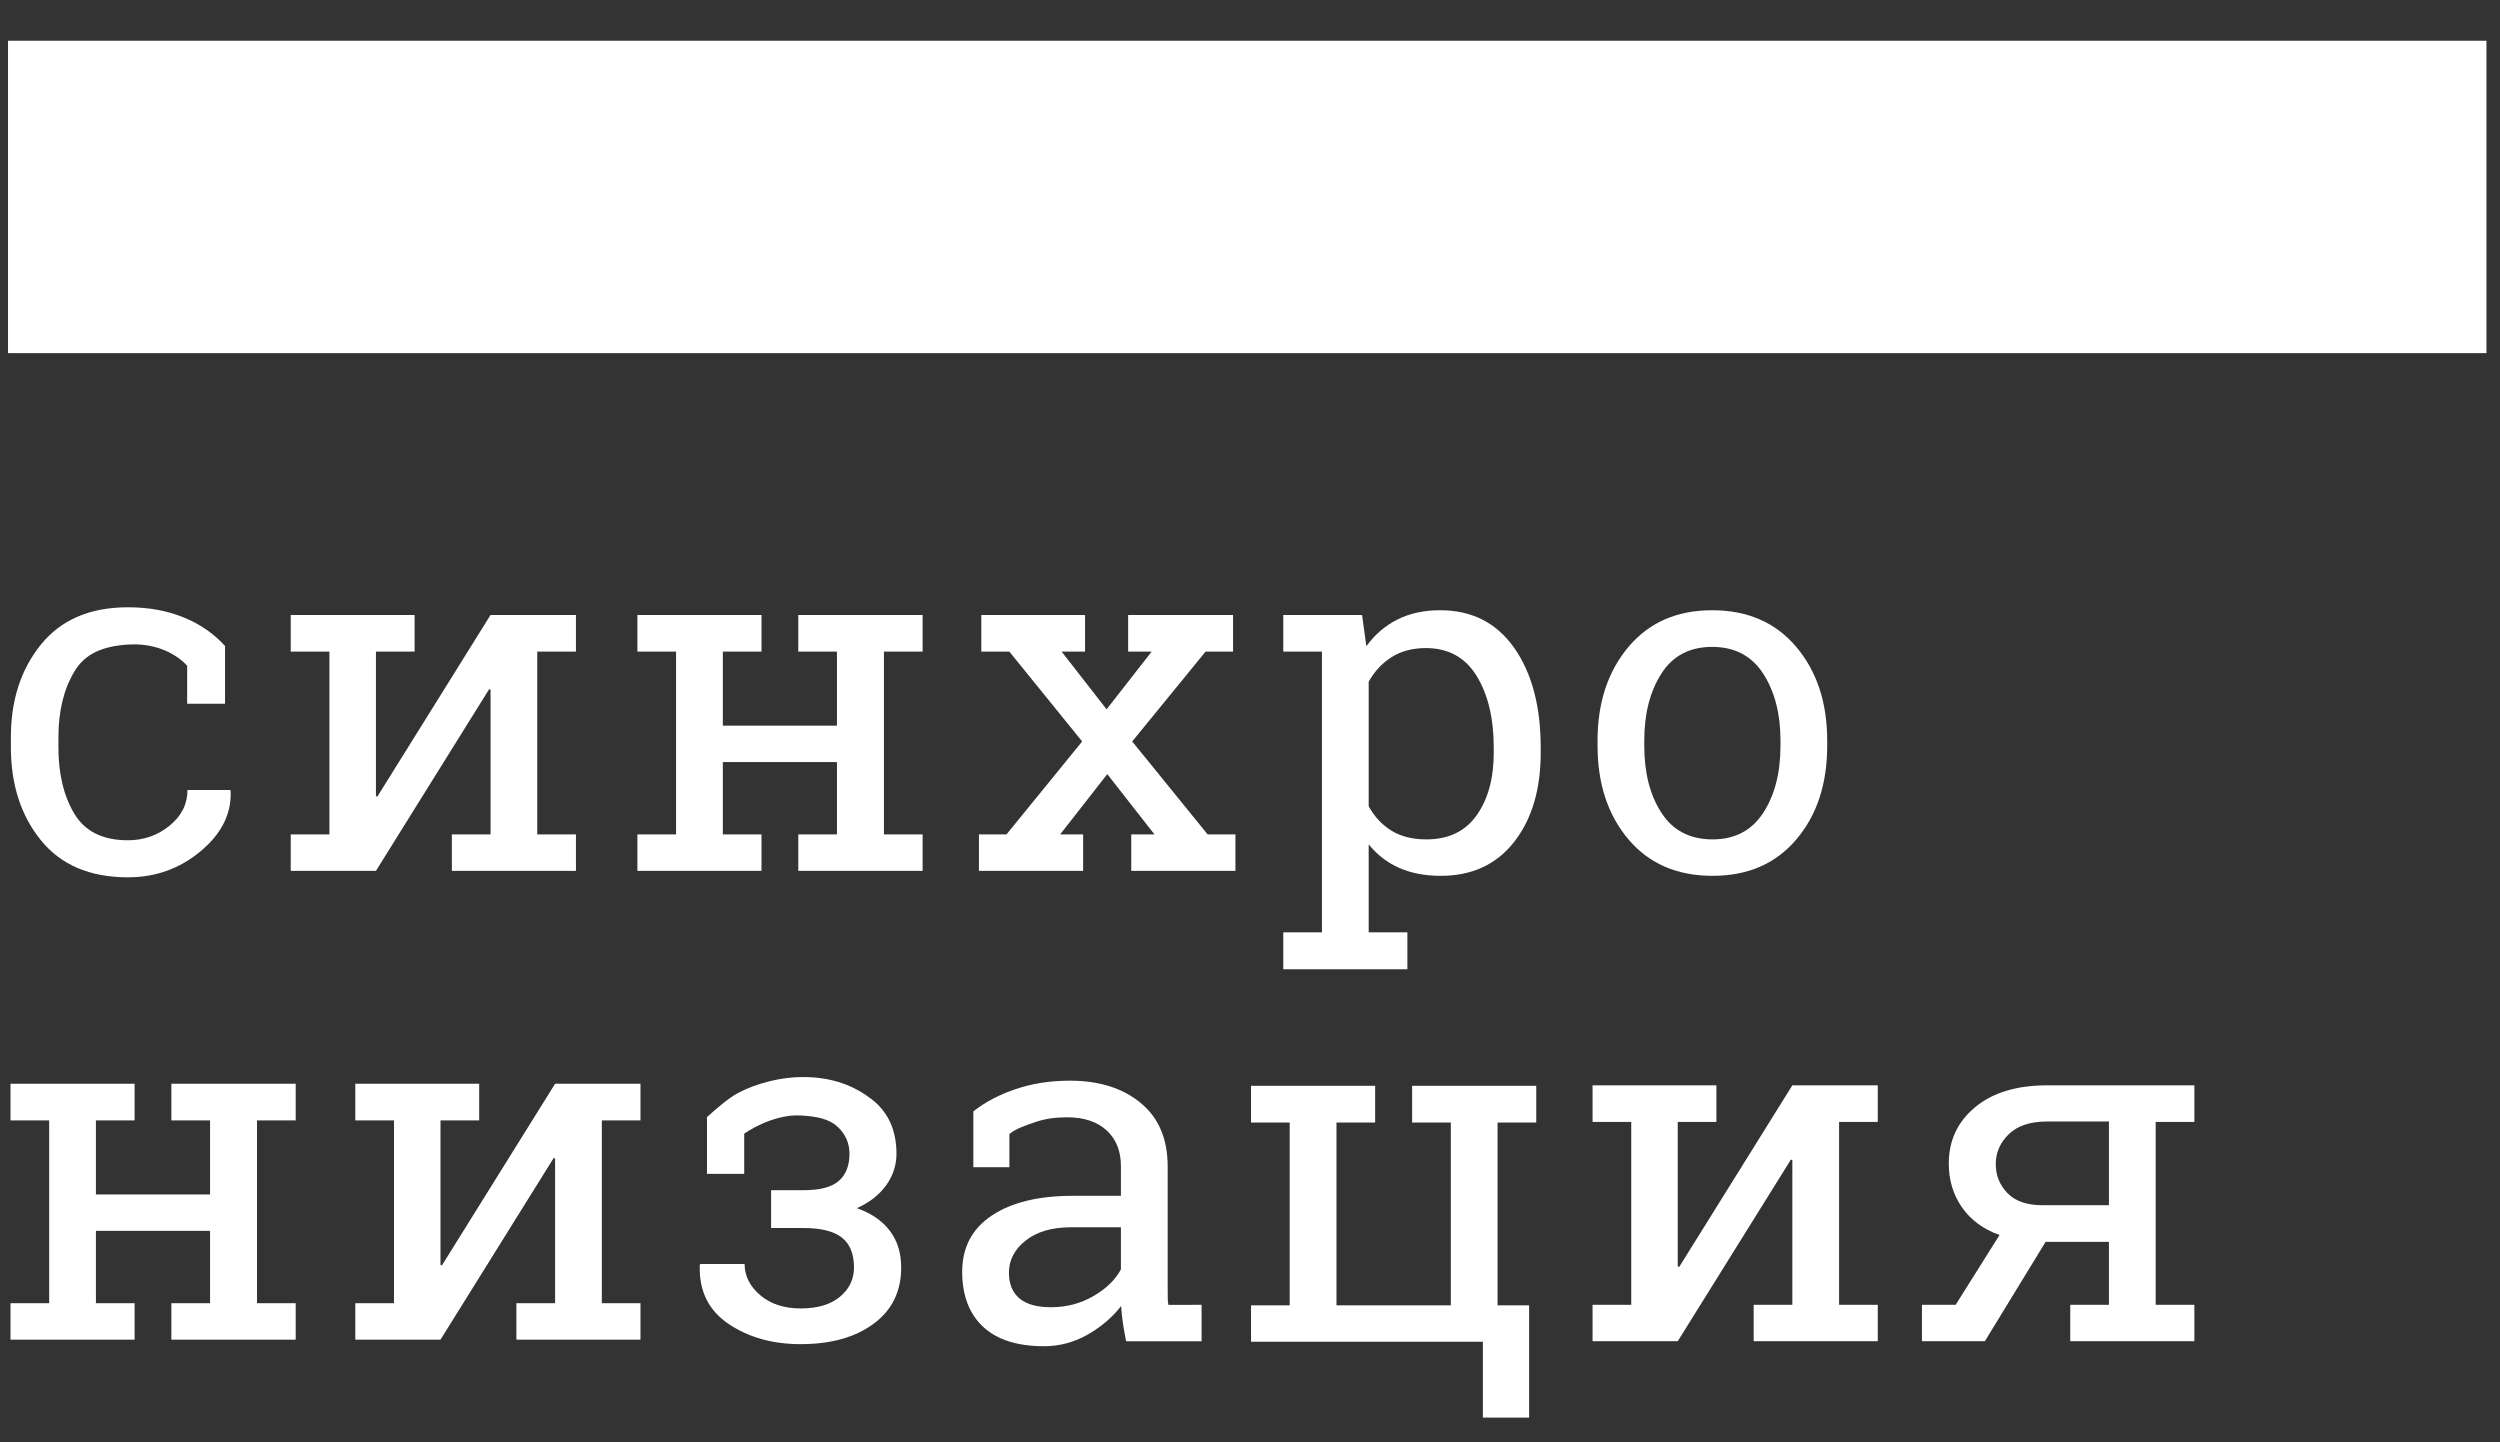
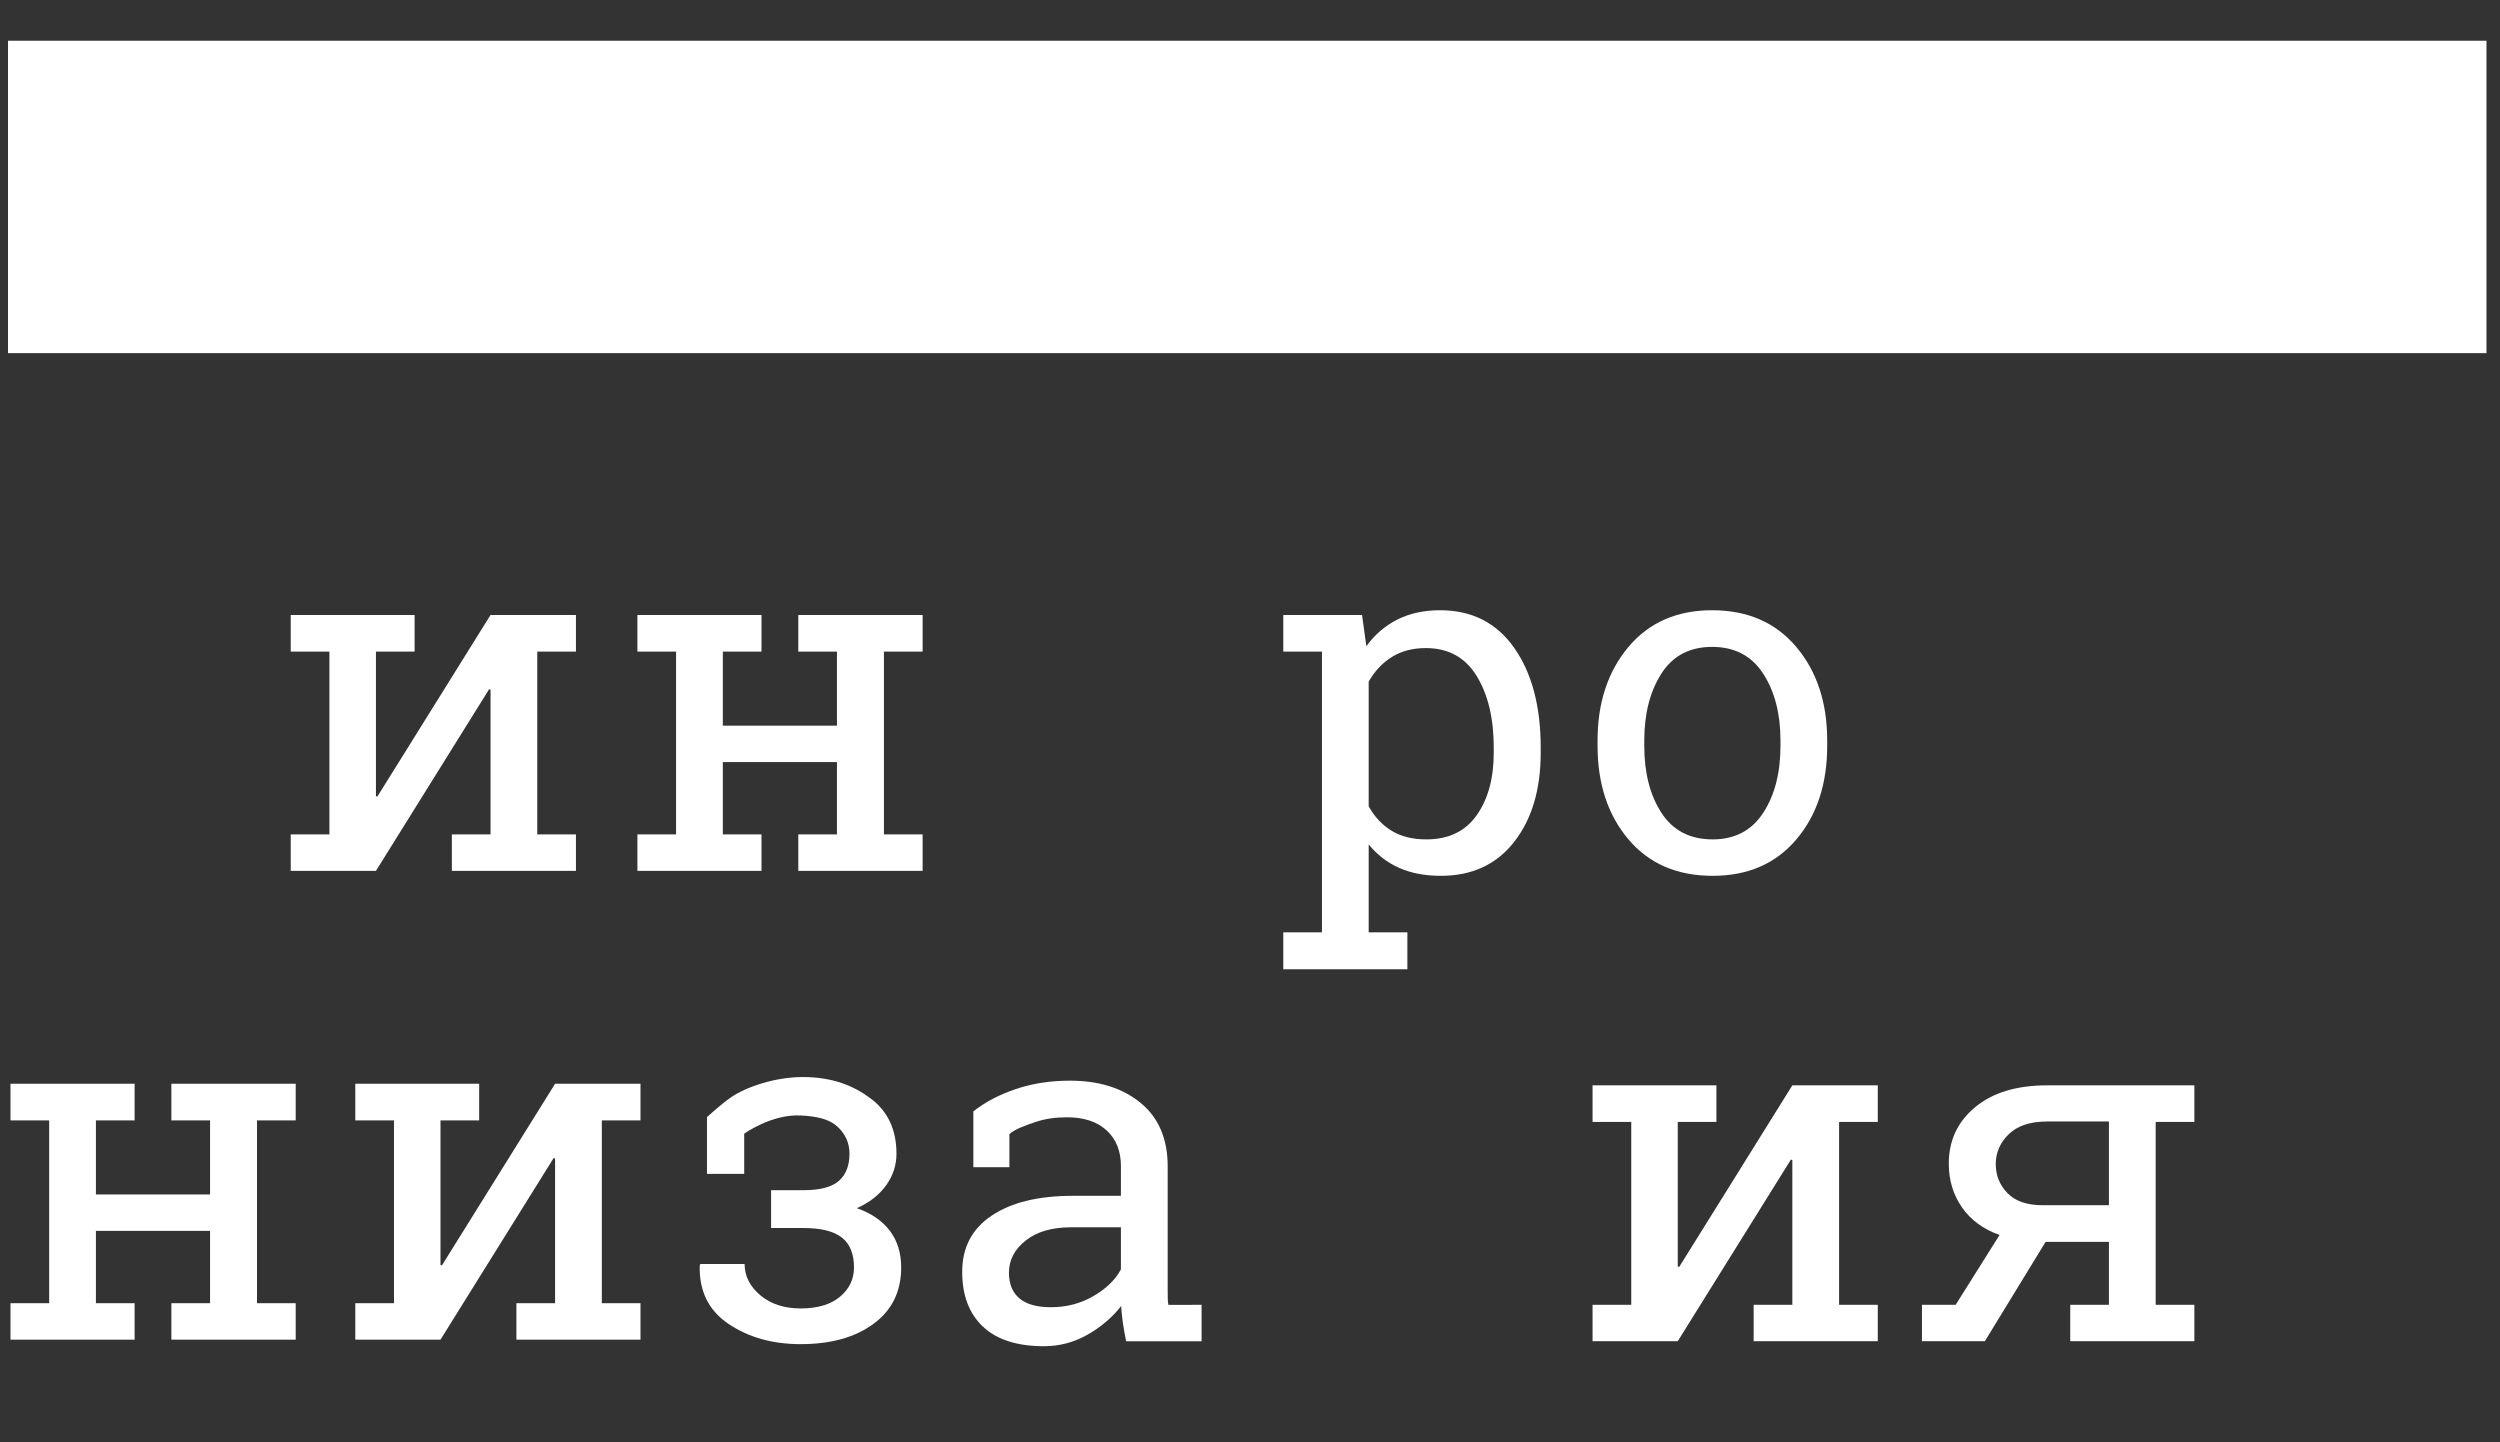
<svg xmlns="http://www.w3.org/2000/svg" viewBox="0 0 82.00 47.31" data-guides="{&quot;vertical&quot;:[],&quot;horizontal&quot;:[]}">
  <rect x="0" y="0" width="82.00" height="47.31" fill="#333333" stroke="none" />
-   <path fill="#ffffff" stroke="none" fill-opacity="1" stroke-width="1" stroke-opacity="1" id="tSvg8b5f4b8406" title="Path 2" d="M4.195 27.561C4.712 27.561 5.167 27.403 5.56 27.084C5.953 26.766 6.149 26.376 6.149 25.913C6.616 25.913 7.083 25.913 7.55 25.913C7.555 25.929 7.56 25.945 7.566 25.961C7.592 26.697 7.264 27.35 6.58 27.92C5.897 28.491 5.102 28.776 4.195 28.776C2.95 28.776 1.999 28.371 1.342 27.561C0.686 26.752 0.357 25.734 0.357 24.509C0.357 24.399 0.357 24.289 0.357 24.178C0.357 22.963 0.687 21.95 1.346 21.137C2.006 20.326 2.955 19.919 4.195 19.919C4.88 19.919 5.497 20.032 6.042 20.258C6.589 20.485 7.022 20.794 7.381 21.189C7.381 21.82 7.381 22.451 7.381 23.082C6.967 23.082 6.553 23.082 6.139 23.082C6.139 22.667 6.139 22.252 6.139 21.837C6.139 21.837 5.504 21.055 4.195 21.141C3.379 21.195 2.793 21.434 2.442 22.021C2.091 22.607 1.916 23.326 1.916 24.178C1.916 24.289 1.916 24.399 1.916 24.509C1.916 25.382 2.09 26.109 2.438 26.69C2.787 27.271 3.372 27.561 4.195 27.561" />
  <path fill="#ffffff" stroke="none" fill-opacity="1" stroke-width="1" stroke-opacity="1" id="tSvgb47175cfb1" title="Path 3" d="M13.599 20.171C13.599 20.572 13.599 20.972 13.599 21.373C13.176 21.373 12.753 21.373 12.331 21.373C12.331 22.953 12.331 24.533 12.331 26.113C12.346 26.118 12.362 26.123 12.377 26.128C13.615 24.143 14.852 22.157 16.09 20.171C16.601 20.171 17.111 20.171 17.622 20.171C18.045 20.171 18.468 20.171 18.891 20.171C18.891 20.572 18.891 20.972 18.891 21.373C18.468 21.373 18.045 21.373 17.622 21.373C17.622 23.372 17.622 25.371 17.622 27.369C18.045 27.369 18.468 27.369 18.891 27.369C18.891 27.768 18.891 28.166 18.891 28.564C17.534 28.564 16.178 28.564 14.821 28.564C14.821 28.166 14.821 27.768 14.821 27.369C15.244 27.369 15.667 27.369 16.09 27.369C16.09 25.787 16.09 24.205 16.09 22.622C16.074 22.617 16.058 22.612 16.043 22.607C14.805 24.592 13.568 26.578 12.331 28.564C11.399 28.564 10.468 28.564 9.536 28.564C9.536 28.166 9.536 27.768 9.536 27.369C9.959 27.369 10.382 27.369 10.805 27.369C10.805 25.371 10.805 23.372 10.805 21.373C10.382 21.373 9.959 21.373 9.536 21.373C9.536 20.972 9.536 20.572 9.536 20.171C10.468 20.171 11.399 20.171 12.331 20.171C12.753 20.171 13.176 20.171 13.599 20.171Z" />
  <path fill="#ffffff" stroke="none" fill-opacity="1" stroke-width="1" stroke-opacity="1" id="tSvg371b033dff" title="Path 4" d="M20.907 21.373C20.907 20.972 20.907 20.572 20.907 20.171C22.264 20.171 23.621 20.171 24.977 20.171C24.977 20.572 24.977 20.972 24.977 21.373C24.555 21.373 24.132 21.373 23.709 21.373C23.709 22.182 23.709 22.992 23.709 23.801C24.957 23.801 26.204 23.801 27.452 23.801C27.452 22.992 27.452 22.182 27.452 21.373C27.029 21.373 26.607 21.373 26.184 21.373C26.184 20.972 26.184 20.572 26.184 20.171C26.607 20.171 27.029 20.171 27.452 20.171C27.966 20.171 28.479 20.171 28.993 20.171C29.416 20.171 29.839 20.171 30.262 20.171C30.262 20.572 30.262 20.972 30.262 21.373C29.839 21.373 29.416 21.373 28.993 21.373C28.993 23.372 28.993 25.371 28.993 27.369C29.416 27.369 29.839 27.369 30.262 27.369C30.262 27.768 30.262 28.166 30.262 28.564C28.902 28.564 27.543 28.564 26.184 28.564C26.184 28.166 26.184 27.768 26.184 27.369C26.607 27.369 27.029 27.369 27.452 27.369C27.452 26.578 27.452 25.787 27.452 24.996C26.204 24.996 24.957 24.996 23.709 24.996C23.709 25.787 23.709 26.578 23.709 27.369C24.132 27.369 24.555 27.369 24.977 27.369C24.977 27.768 24.977 28.166 24.977 28.564C23.621 28.564 22.264 28.564 20.907 28.564C20.907 28.166 20.907 27.768 20.907 27.369C21.33 27.369 21.753 27.369 22.175 27.369C22.175 25.371 22.175 23.372 22.175 21.373C21.753 21.373 21.33 21.373 20.907 21.373" />
-   <path fill="#ffffff" stroke="none" fill-opacity="1" stroke-width="1" stroke-opacity="1" id="tSvg1d8e791596" title="Path 5" d="M32.109 27.369C32.41 27.369 32.711 27.369 33.012 27.369C33.84 26.353 34.667 25.337 35.495 24.32C34.699 23.338 33.903 22.355 33.107 21.373C32.8 21.373 32.493 21.373 32.187 21.373C32.187 20.972 32.187 20.572 32.187 20.171C33.321 20.171 34.456 20.171 35.59 20.171C35.59 20.572 35.59 20.972 35.59 21.373C35.334 21.373 35.077 21.373 34.821 21.373C35.313 22.004 35.804 22.635 36.296 23.266C36.789 22.635 37.281 22.004 37.774 21.373C37.517 21.373 37.26 21.373 37.003 21.373C37.003 20.972 37.003 20.572 37.003 20.171C38.15 20.171 39.297 20.171 40.444 20.171C40.444 20.572 40.444 20.972 40.444 21.373C40.143 21.373 39.843 21.373 39.542 21.373C38.74 22.355 37.938 23.338 37.136 24.32C37.962 25.337 38.786 26.353 39.611 27.369C39.915 27.369 40.218 27.369 40.522 27.369C40.522 27.768 40.522 28.166 40.522 28.564C39.383 28.564 38.244 28.564 37.105 28.564C37.105 28.166 37.105 27.768 37.105 27.369C37.359 27.369 37.613 27.369 37.867 27.369C37.351 26.71 36.835 26.05 36.319 25.391C35.804 26.05 35.288 26.71 34.772 27.369C35.024 27.369 35.276 27.369 35.527 27.369C35.527 27.768 35.527 28.166 35.527 28.564C34.388 28.564 33.248 28.564 32.109 28.564C32.109 28.166 32.109 27.768 32.109 27.369" />
  <path fill="#ffffff" stroke="none" fill-opacity="1" stroke-width="1" stroke-opacity="1" id="tSvg8298695bb8" title="Path 6" d="M48.995 24.523C48.995 23.566 48.808 22.782 48.435 22.172C48.061 21.562 47.505 21.257 46.769 21.257C46.333 21.257 45.96 21.355 45.648 21.552C45.337 21.748 45.085 22.017 44.893 22.359C44.893 23.721 44.893 25.084 44.893 26.446C45.085 26.793 45.335 27.061 45.645 27.249C45.953 27.438 46.333 27.532 46.784 27.532C47.511 27.532 48.061 27.269 48.435 26.741C48.808 26.213 48.995 25.529 48.995 24.686C48.995 24.632 48.995 24.577 48.995 24.523ZM42.092 30.581C42.515 30.581 42.937 30.581 43.36 30.581C43.36 27.511 43.36 24.442 43.36 21.373C42.937 21.373 42.515 21.373 42.092 21.373C42.092 20.972 42.092 20.572 42.092 20.171C42.953 20.171 43.814 20.171 44.675 20.171C44.722 20.513 44.769 20.854 44.816 21.195C45.096 20.812 45.437 20.52 45.839 20.318C46.241 20.117 46.707 20.016 47.236 20.016C48.279 20.016 49.09 20.429 49.668 21.253C50.246 22.077 50.535 23.169 50.535 24.523C50.535 24.577 50.535 24.632 50.535 24.686C50.535 25.896 50.245 26.872 49.664 27.614C49.083 28.357 48.281 28.727 47.259 28.727C46.74 28.727 46.285 28.64 45.894 28.468C45.502 28.294 45.168 28.037 44.893 27.695C44.893 28.657 44.893 29.619 44.893 30.581C45.316 30.581 45.739 30.581 46.162 30.581C46.162 30.984 46.162 31.388 46.162 31.791C44.805 31.791 43.449 31.791 42.092 31.791C42.092 31.388 42.092 30.984 42.092 30.581" />
  <path fill="#ffffff" stroke="none" fill-opacity="1" stroke-width="1" stroke-opacity="1" id="tSvg18ab1ae76d5" title="Path 7" d="M53.932 24.46C53.932 25.35 54.12 26.085 54.497 26.663C54.873 27.243 55.432 27.532 56.174 27.532C56.901 27.532 57.453 27.243 57.832 26.663C58.21 26.085 58.4 25.35 58.4 24.46C58.4 24.404 58.4 24.347 58.4 24.29C58.4 23.411 58.21 22.679 57.832 22.095C57.453 21.51 56.895 21.218 56.158 21.218C55.422 21.218 54.866 21.51 54.493 22.095C54.12 22.679 53.932 23.411 53.932 24.29C53.932 24.347 53.932 24.404 53.932 24.46ZM52.4 24.29C52.4 23.048 52.737 22.026 53.411 21.222C54.086 20.418 55.001 20.016 56.158 20.016C57.321 20.016 58.24 20.417 58.917 21.218C59.594 22.02 59.932 23.044 59.932 24.29C59.932 24.347 59.932 24.404 59.932 24.46C59.932 25.712 59.596 26.736 58.921 27.532C58.246 28.329 57.331 28.727 56.174 28.727C55.007 28.727 54.086 28.328 53.411 27.529C52.737 26.73 52.4 25.707 52.4 24.46C52.4 24.404 52.4 24.347 52.4 24.29" />
  <path fill="#ffffff" stroke="none" fill-opacity="1" stroke-width="1" stroke-opacity="1" id="tSvgf4033d7e23" title="Path 8" d="M0.344 36.75C0.344 36.349 0.344 35.948 0.344 35.547C1.701 35.547 3.058 35.547 4.415 35.547C4.415 35.948 4.415 36.349 4.415 36.75C3.992 36.75 3.569 36.75 3.146 36.75C3.146 37.559 3.146 38.369 3.146 39.178C4.394 39.178 5.642 39.178 6.89 39.178C6.89 38.369 6.89 37.559 6.89 36.75C6.467 36.75 6.044 36.75 5.621 36.75C5.621 36.349 5.621 35.948 5.621 35.547C6.044 35.547 6.467 35.547 6.89 35.547C7.403 35.547 7.917 35.547 8.43 35.547C8.853 35.547 9.276 35.547 9.699 35.547C9.699 35.948 9.699 36.349 9.699 36.75C9.276 36.75 8.853 36.75 8.43 36.75C8.43 38.748 8.43 40.747 8.43 42.746C8.853 42.746 9.276 42.746 9.699 42.746C9.699 43.144 9.699 43.542 9.699 43.941C8.34 43.941 6.98 43.941 5.621 43.941C5.621 43.542 5.621 43.144 5.621 42.746C6.044 42.746 6.467 42.746 6.89 42.746C6.89 41.955 6.89 41.164 6.89 40.373C5.642 40.373 4.394 40.373 3.146 40.373C3.146 41.164 3.146 41.955 3.146 42.746C3.569 42.746 3.992 42.746 4.415 42.746C4.415 43.144 4.415 43.542 4.415 43.941C3.058 43.941 1.701 43.941 0.344 43.941C0.344 43.542 0.344 43.144 0.344 42.746C0.767 42.746 1.19 42.746 1.613 42.746C1.613 40.747 1.613 38.748 1.613 36.75C1.19 36.75 0.767 36.75 0.344 36.75" />
  <path fill="#ffffff" stroke="none" fill-opacity="1" stroke-width="1" stroke-opacity="1" id="tSvgd466089c5" title="Path 9" d="M15.717 35.547C15.717 35.948 15.717 36.349 15.717 36.75C15.294 36.75 14.871 36.75 14.448 36.75C14.448 38.33 14.448 39.91 14.448 41.49C14.463 41.495 14.479 41.5 14.495 41.505C15.732 39.519 16.969 37.533 18.207 35.547C18.718 35.547 19.229 35.547 19.74 35.547C20.163 35.547 20.585 35.547 21.008 35.547C21.008 35.948 21.008 36.349 21.008 36.75C20.585 36.75 20.163 36.75 19.74 36.75C19.74 38.748 19.74 40.747 19.74 42.746C20.163 42.746 20.585 42.746 21.008 42.746C21.008 43.144 21.008 43.542 21.008 43.941C19.652 43.941 18.295 43.941 16.938 43.941C16.938 43.542 16.938 43.144 16.938 42.746C17.361 42.746 17.784 42.746 18.207 42.746C18.207 41.164 18.207 39.581 18.207 37.999C18.191 37.994 18.176 37.988 18.16 37.983C16.923 39.969 15.685 41.955 14.448 43.941C13.517 43.941 12.585 43.941 11.654 43.941C11.654 43.542 11.654 43.144 11.654 42.746C12.077 42.746 12.5 42.746 12.923 42.746C12.923 40.747 12.923 38.748 12.923 36.75C12.5 36.75 12.077 36.75 11.654 36.75C11.654 36.349 11.654 35.948 11.654 35.547C12.585 35.547 13.517 35.547 14.448 35.547C14.871 35.547 15.294 35.547 15.717 35.547" />
  <path fill="#ffffff" stroke="none" fill-opacity="1" stroke-width="1" stroke-opacity="1" id="tSvgef919f6465" title="Path 10" d="M26.361 39.038C26.901 39.038 27.286 38.936 27.517 38.731C27.747 38.527 27.863 38.232 27.863 37.843C27.863 37.491 27.73 37.195 27.466 36.951C27.201 36.708 26.799 36.614 26.26 36.587C25.306 36.539 24.41 37.184 24.41 37.184C24.41 37.623 24.41 38.063 24.41 38.503C24.003 38.503 23.596 38.503 23.189 38.503C23.189 37.883 23.189 37.262 23.189 36.641C23.189 36.641 23.645 36.222 23.968 35.998C24.462 35.654 25.419 35.327 26.332 35.327C27.318 35.327 28.016 35.619 28.571 36.04C29.127 36.461 29.404 37.062 29.404 37.843C29.404 38.22 29.29 38.567 29.062 38.883C28.833 39.198 28.514 39.446 28.104 39.628C28.576 39.793 28.937 40.04 29.186 40.369C29.435 40.696 29.559 41.099 29.559 41.574C29.559 42.361 29.257 42.976 28.653 43.42C28.049 43.866 27.251 44.088 26.26 44.088C25.341 44.088 24.554 43.867 23.897 43.425C23.241 42.982 22.926 42.343 22.952 41.505C22.957 41.49 22.962 41.474 22.968 41.459C23.453 41.459 23.938 41.459 24.423 41.459C24.423 41.851 24.595 42.192 24.936 42.483C25.279 42.772 25.72 42.917 26.26 42.917C26.815 42.917 27.245 42.789 27.552 42.533C27.858 42.277 28.011 41.958 28.011 41.574C28.011 41.125 27.877 40.796 27.61 40.59C27.343 40.382 26.926 40.279 26.361 40.279C26.005 40.279 25.648 40.279 25.292 40.279C25.292 39.865 25.292 39.452 25.292 39.038C25.648 39.038 26.005 39.038 26.361 39.038" />
  <path fill="#ffffff" stroke="none" fill-opacity="1" stroke-width="1" stroke-opacity="1" id="tSvge30036d78f" title="Path 11" d="M34.471 42.877C34.979 42.877 35.443 42.756 35.863 42.512C36.284 42.269 36.584 41.977 36.766 41.636C36.766 41.176 36.766 40.715 36.766 40.255C36.221 40.255 35.677 40.255 35.132 40.255C34.505 40.255 34.007 40.399 33.642 40.69C33.276 40.978 33.093 41.33 33.093 41.744C33.093 42.111 33.207 42.392 33.436 42.586C33.664 42.78 34.009 42.877 34.471 42.877C34.471 42.877 34.471 42.877 34.471 42.877ZM36.937 43.994C36.891 43.766 36.855 43.562 36.829 43.381C36.803 43.2 36.785 43.019 36.774 42.838C36.478 43.216 36.109 43.529 35.665 43.781C35.221 44.031 34.748 44.156 34.245 44.156C33.368 44.156 32.701 43.944 32.245 43.517C31.788 43.09 31.56 42.489 31.56 41.714C31.56 40.917 31.883 40.303 32.529 39.871C33.175 39.439 34.061 39.223 35.186 39.223C35.713 39.223 36.24 39.223 36.766 39.223C36.766 38.897 36.766 38.571 36.766 38.245C36.766 37.755 36.611 37.366 36.299 37.078C35.988 36.792 35.555 36.647 35 36.647C34.616 36.647 34.277 36.697 33.984 36.796C33.691 36.893 33.29 37.028 33.108 37.199C33.108 37.56 33.108 37.922 33.108 38.284C32.714 38.284 32.32 38.284 31.926 38.284C31.926 37.674 31.926 37.064 31.926 36.454C32.31 36.148 32.774 35.905 33.319 35.721C33.863 35.537 34.455 35.446 35.093 35.446C36.048 35.446 36.821 35.688 37.412 36.175C38.004 36.66 38.3 37.356 38.3 38.261C38.3 39.608 38.3 40.956 38.3 42.303C38.3 42.411 38.301 42.517 38.303 42.62C38.306 42.724 38.312 42.697 38.323 42.8C38.686 42.8 39.049 42.799 39.412 42.798C39.412 43.197 39.412 43.596 39.412 43.994C38.587 43.994 37.762 43.994 36.937 43.994" />
-   <path fill="#ffffff" stroke="none" fill-opacity="1" stroke-width="1" stroke-opacity="1" id="tSvg343a8055bf" title="Path 12" d="M50.389 35.615C50.389 36.016 50.389 36.417 50.389 36.818C49.966 36.818 49.543 36.818 49.12 36.818C49.12 36.417 49.12 36.016 49.12 35.615C49.543 35.615 49.966 35.615 50.389 35.615ZM49.12 35.615C49.12 38.015 49.12 40.414 49.12 42.814C49.465 42.814 49.81 42.814 50.155 42.814C50.155 44.042 50.155 45.27 50.155 46.498C49.649 46.498 49.143 46.498 48.638 46.498C48.638 45.668 48.638 44.839 48.638 44.009C46.103 44.009 43.569 44.009 41.034 44.009C41.034 43.611 41.034 43.212 41.034 42.814C41.457 42.814 41.88 42.814 42.302 42.814C42.302 40.815 42.302 38.816 42.302 36.818C41.88 36.818 41.457 36.818 41.034 36.818C41.034 36.417 41.034 36.016 41.034 35.615C41.968 35.615 42.902 35.615 43.836 35.615C44.259 35.615 44.682 35.615 45.105 35.615C45.105 36.016 45.105 36.417 45.105 36.818C44.682 36.818 44.259 36.818 43.836 36.818C43.836 38.816 43.836 40.815 43.836 42.814C45.086 42.814 46.337 42.814 47.587 42.814C47.587 40.815 47.587 38.816 47.587 36.818C47.164 36.818 46.741 36.818 46.318 36.818C46.318 36.417 46.318 36.016 46.318 35.615C46.741 35.615 47.164 35.615 47.587 35.615C48.098 35.615 48.609 35.615 49.12 35.615" />
  <path fill="#ffffff" stroke="none" fill-opacity="1" stroke-width="1" stroke-opacity="1" id="tSvgd16c048d52" title="Path 13" d="M56.298 35.599C56.298 35.999 56.298 36.4 56.298 36.8C55.876 36.8 55.453 36.8 55.03 36.8C55.03 38.38 55.03 39.96 55.03 41.54C55.046 41.546 55.061 41.551 55.077 41.556C56.314 39.57 57.552 37.584 58.789 35.599C59.3 35.599 59.811 35.599 60.322 35.599C60.745 35.599 61.168 35.599 61.591 35.599C61.591 35.999 61.591 36.4 61.591 36.8C61.168 36.8 60.745 36.8 60.322 36.8C60.322 38.799 60.322 40.798 60.322 42.797C60.745 42.797 61.168 42.797 61.591 42.797C61.591 43.195 61.591 43.594 61.591 43.992C60.234 43.992 58.877 43.992 57.52 43.992C57.52 43.594 57.52 43.195 57.52 42.797C57.943 42.797 58.366 42.797 58.789 42.797C58.789 41.215 58.789 39.632 58.789 38.05C58.774 38.045 58.758 38.039 58.742 38.034C57.505 40.02 56.268 42.006 55.03 43.992C54.099 43.992 53.168 43.992 52.236 43.992C52.236 43.594 52.236 43.195 52.236 42.797C52.659 42.797 53.082 42.797 53.505 42.797C53.505 40.798 53.505 38.799 53.505 36.8C53.082 36.8 52.659 36.8 52.236 36.8C52.236 36.4 52.236 35.999 52.236 35.599C53.168 35.599 54.099 35.599 55.03 35.599C55.453 35.599 55.876 35.599 56.298 35.599" />
  <path fill="#ffffff" stroke="none" fill-opacity="1" stroke-width="1" stroke-opacity="1" id="tSvg9edd921b90" title="Path 14" d="M65.461 38.181C65.461 38.553 65.589 38.872 65.846 39.136C66.103 39.4 66.485 39.531 66.994 39.531C67.72 39.531 68.447 39.531 69.173 39.531C69.173 38.616 69.173 37.7 69.173 36.785C68.499 36.785 67.824 36.785 67.15 36.785C66.594 36.785 66.174 36.924 65.889 37.2C65.604 37.477 65.461 37.804 65.461 38.181ZM67.904 42.797C68.327 42.797 68.75 42.797 69.173 42.797C69.173 42.109 69.173 41.422 69.173 40.734C68.481 40.734 67.788 40.734 67.095 40.734C66.431 41.82 65.767 42.906 65.103 43.992C64.415 43.992 63.728 43.992 63.04 43.992C63.04 43.594 63.04 43.195 63.04 42.797C63.409 42.797 63.777 42.797 64.146 42.797C64.626 42.034 65.105 41.271 65.585 40.508C65.051 40.318 64.639 40.014 64.352 39.601C64.064 39.187 63.92 38.709 63.92 38.166C63.92 37.411 64.208 36.794 64.784 36.316C65.359 35.837 66.148 35.599 67.15 35.599C68.335 35.599 69.52 35.599 70.706 35.599C71.129 35.599 71.552 35.599 71.975 35.599C71.975 35.999 71.975 36.4 71.975 36.8C71.552 36.8 71.129 36.8 70.706 36.8C70.706 38.799 70.706 40.798 70.706 42.797C71.129 42.797 71.552 42.797 71.975 42.797C71.975 43.195 71.975 43.594 71.975 43.992C70.618 43.992 69.261 43.992 67.904 43.992C67.904 43.594 67.904 43.195 67.904 42.797Z" />
  <path fill="#ffffff" stroke="none" fill-opacity="1" stroke-width="1" stroke-opacity="1" id="tSvg1313b658ec5" title="Path 15" d="M81.556 11.582C54.458 11.582 27.361 11.582 0.263 11.582C0.263 8.166 0.263 4.751 0.263 1.335C27.361 1.335 54.458 1.335 81.556 1.335C81.556 4.751 81.556 8.166 81.556 11.582Z" />
  <defs />
</svg>